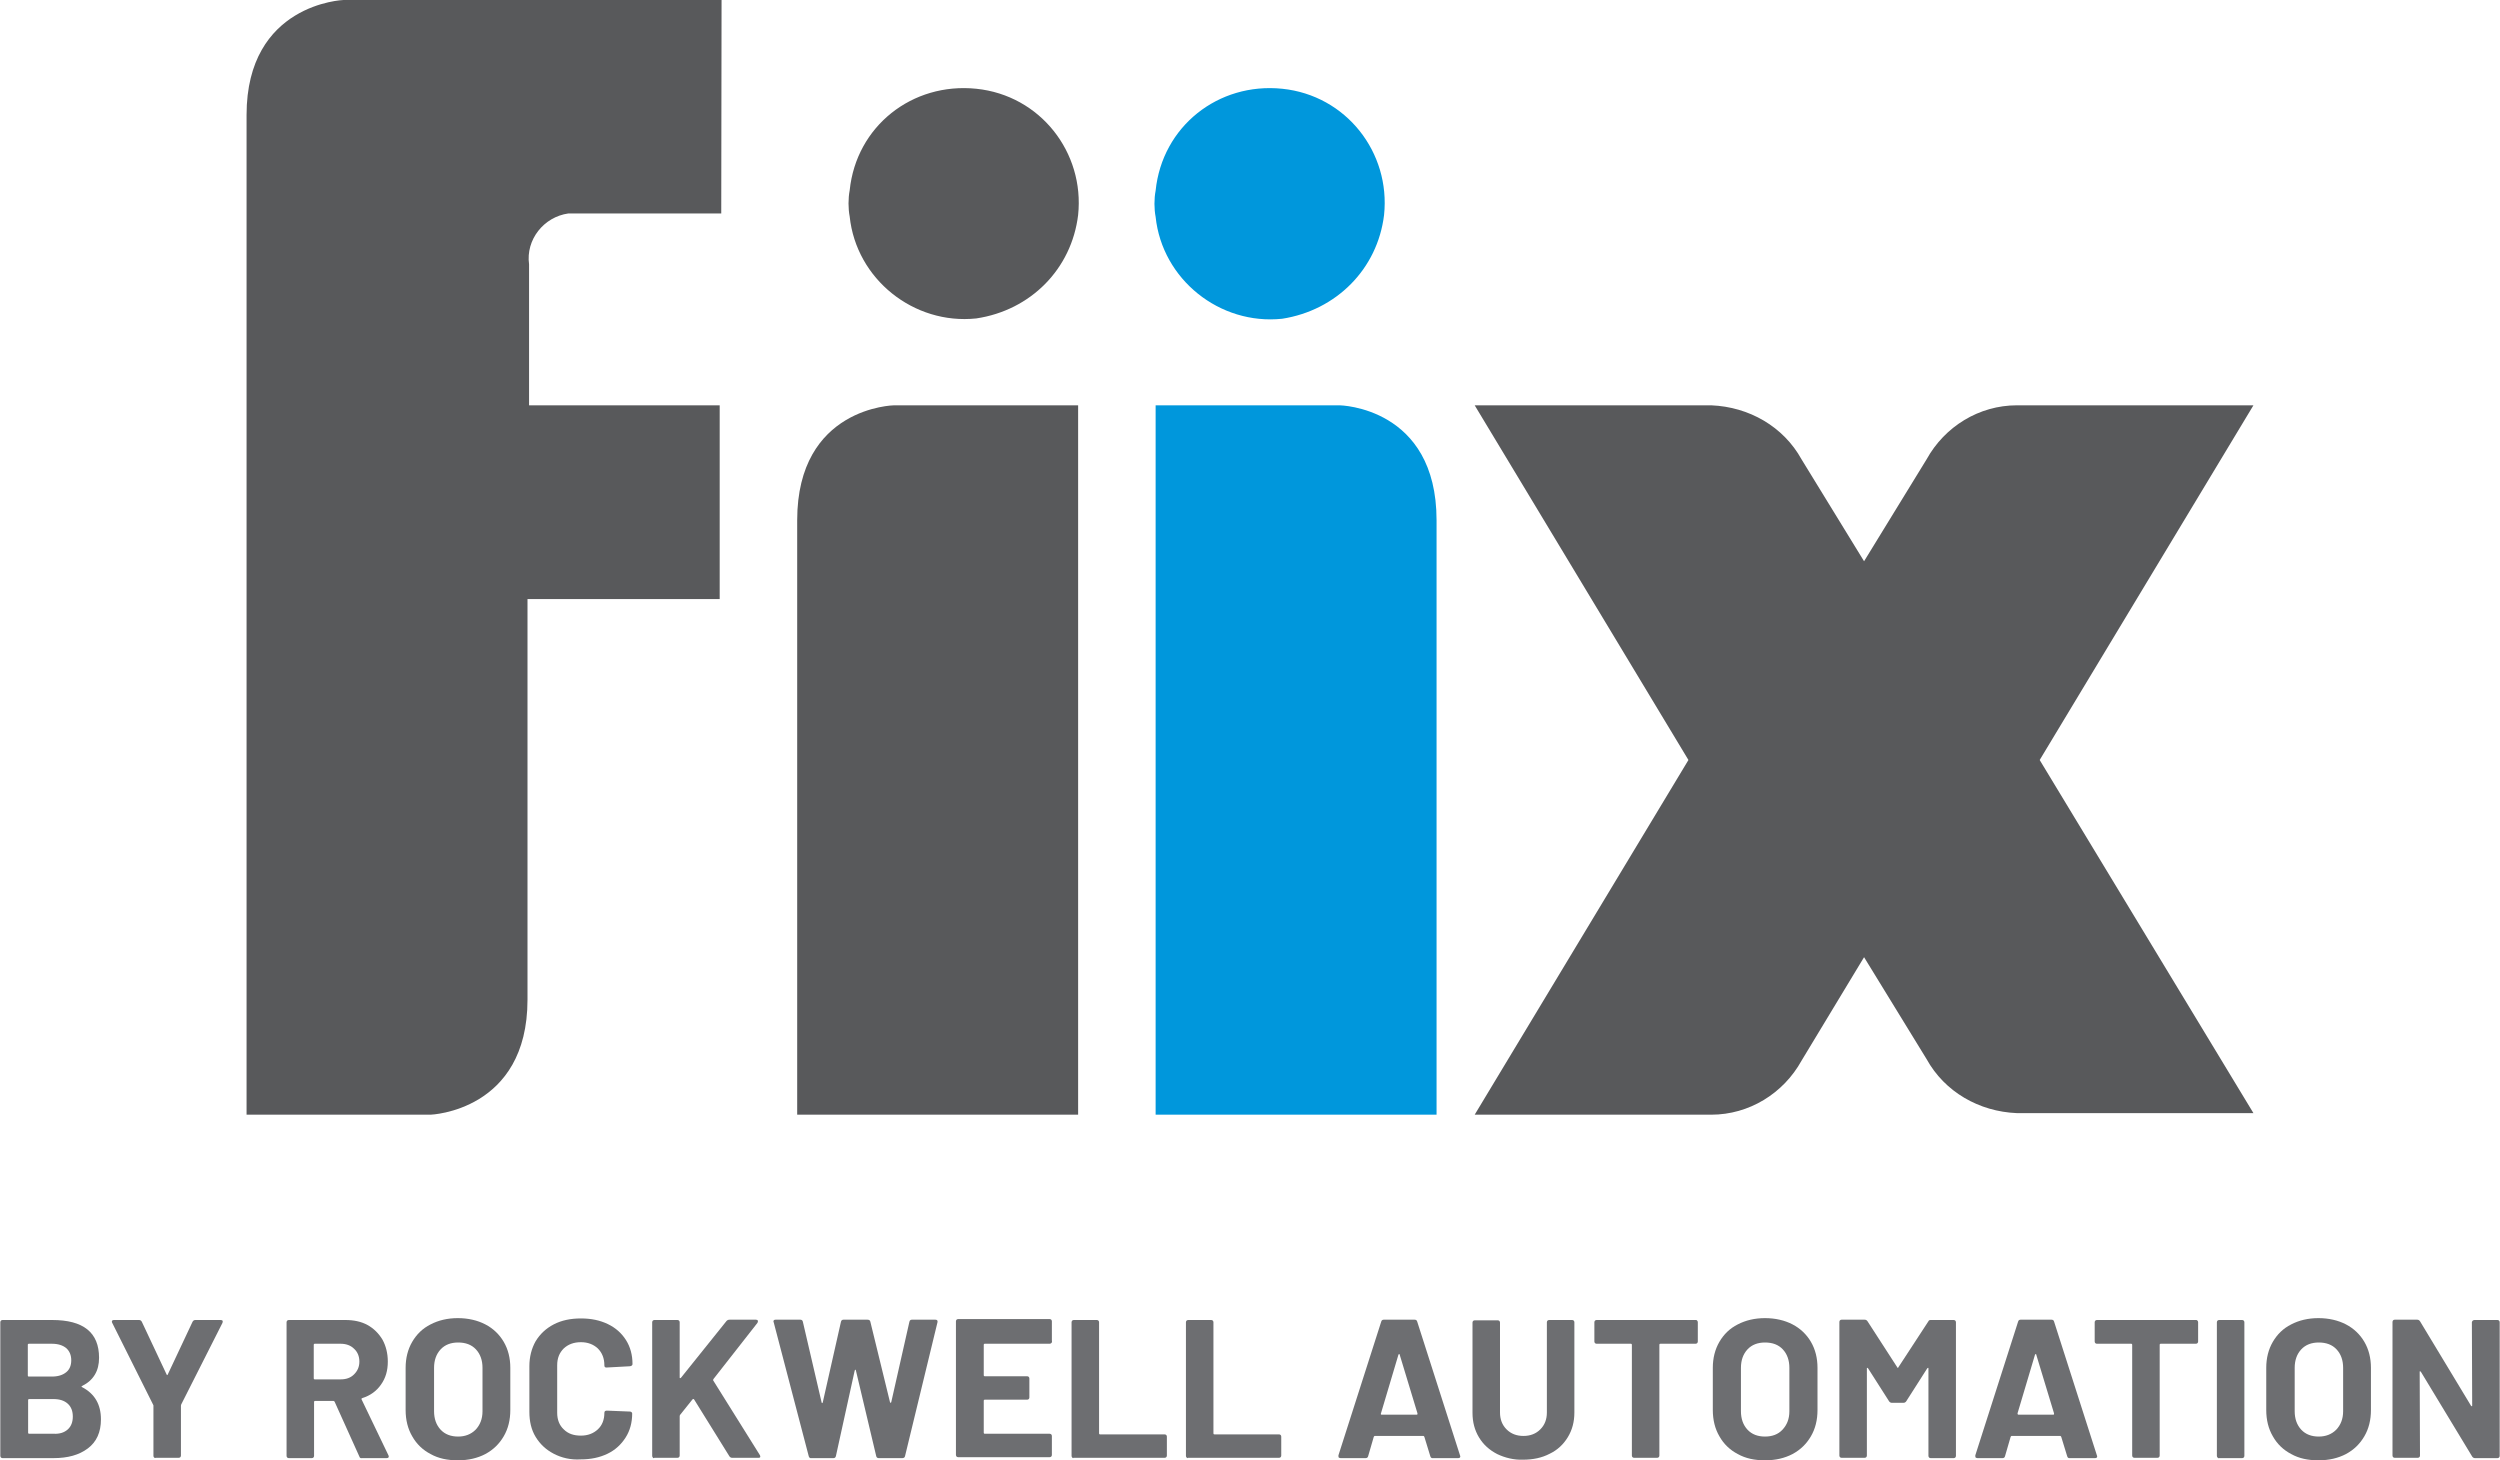
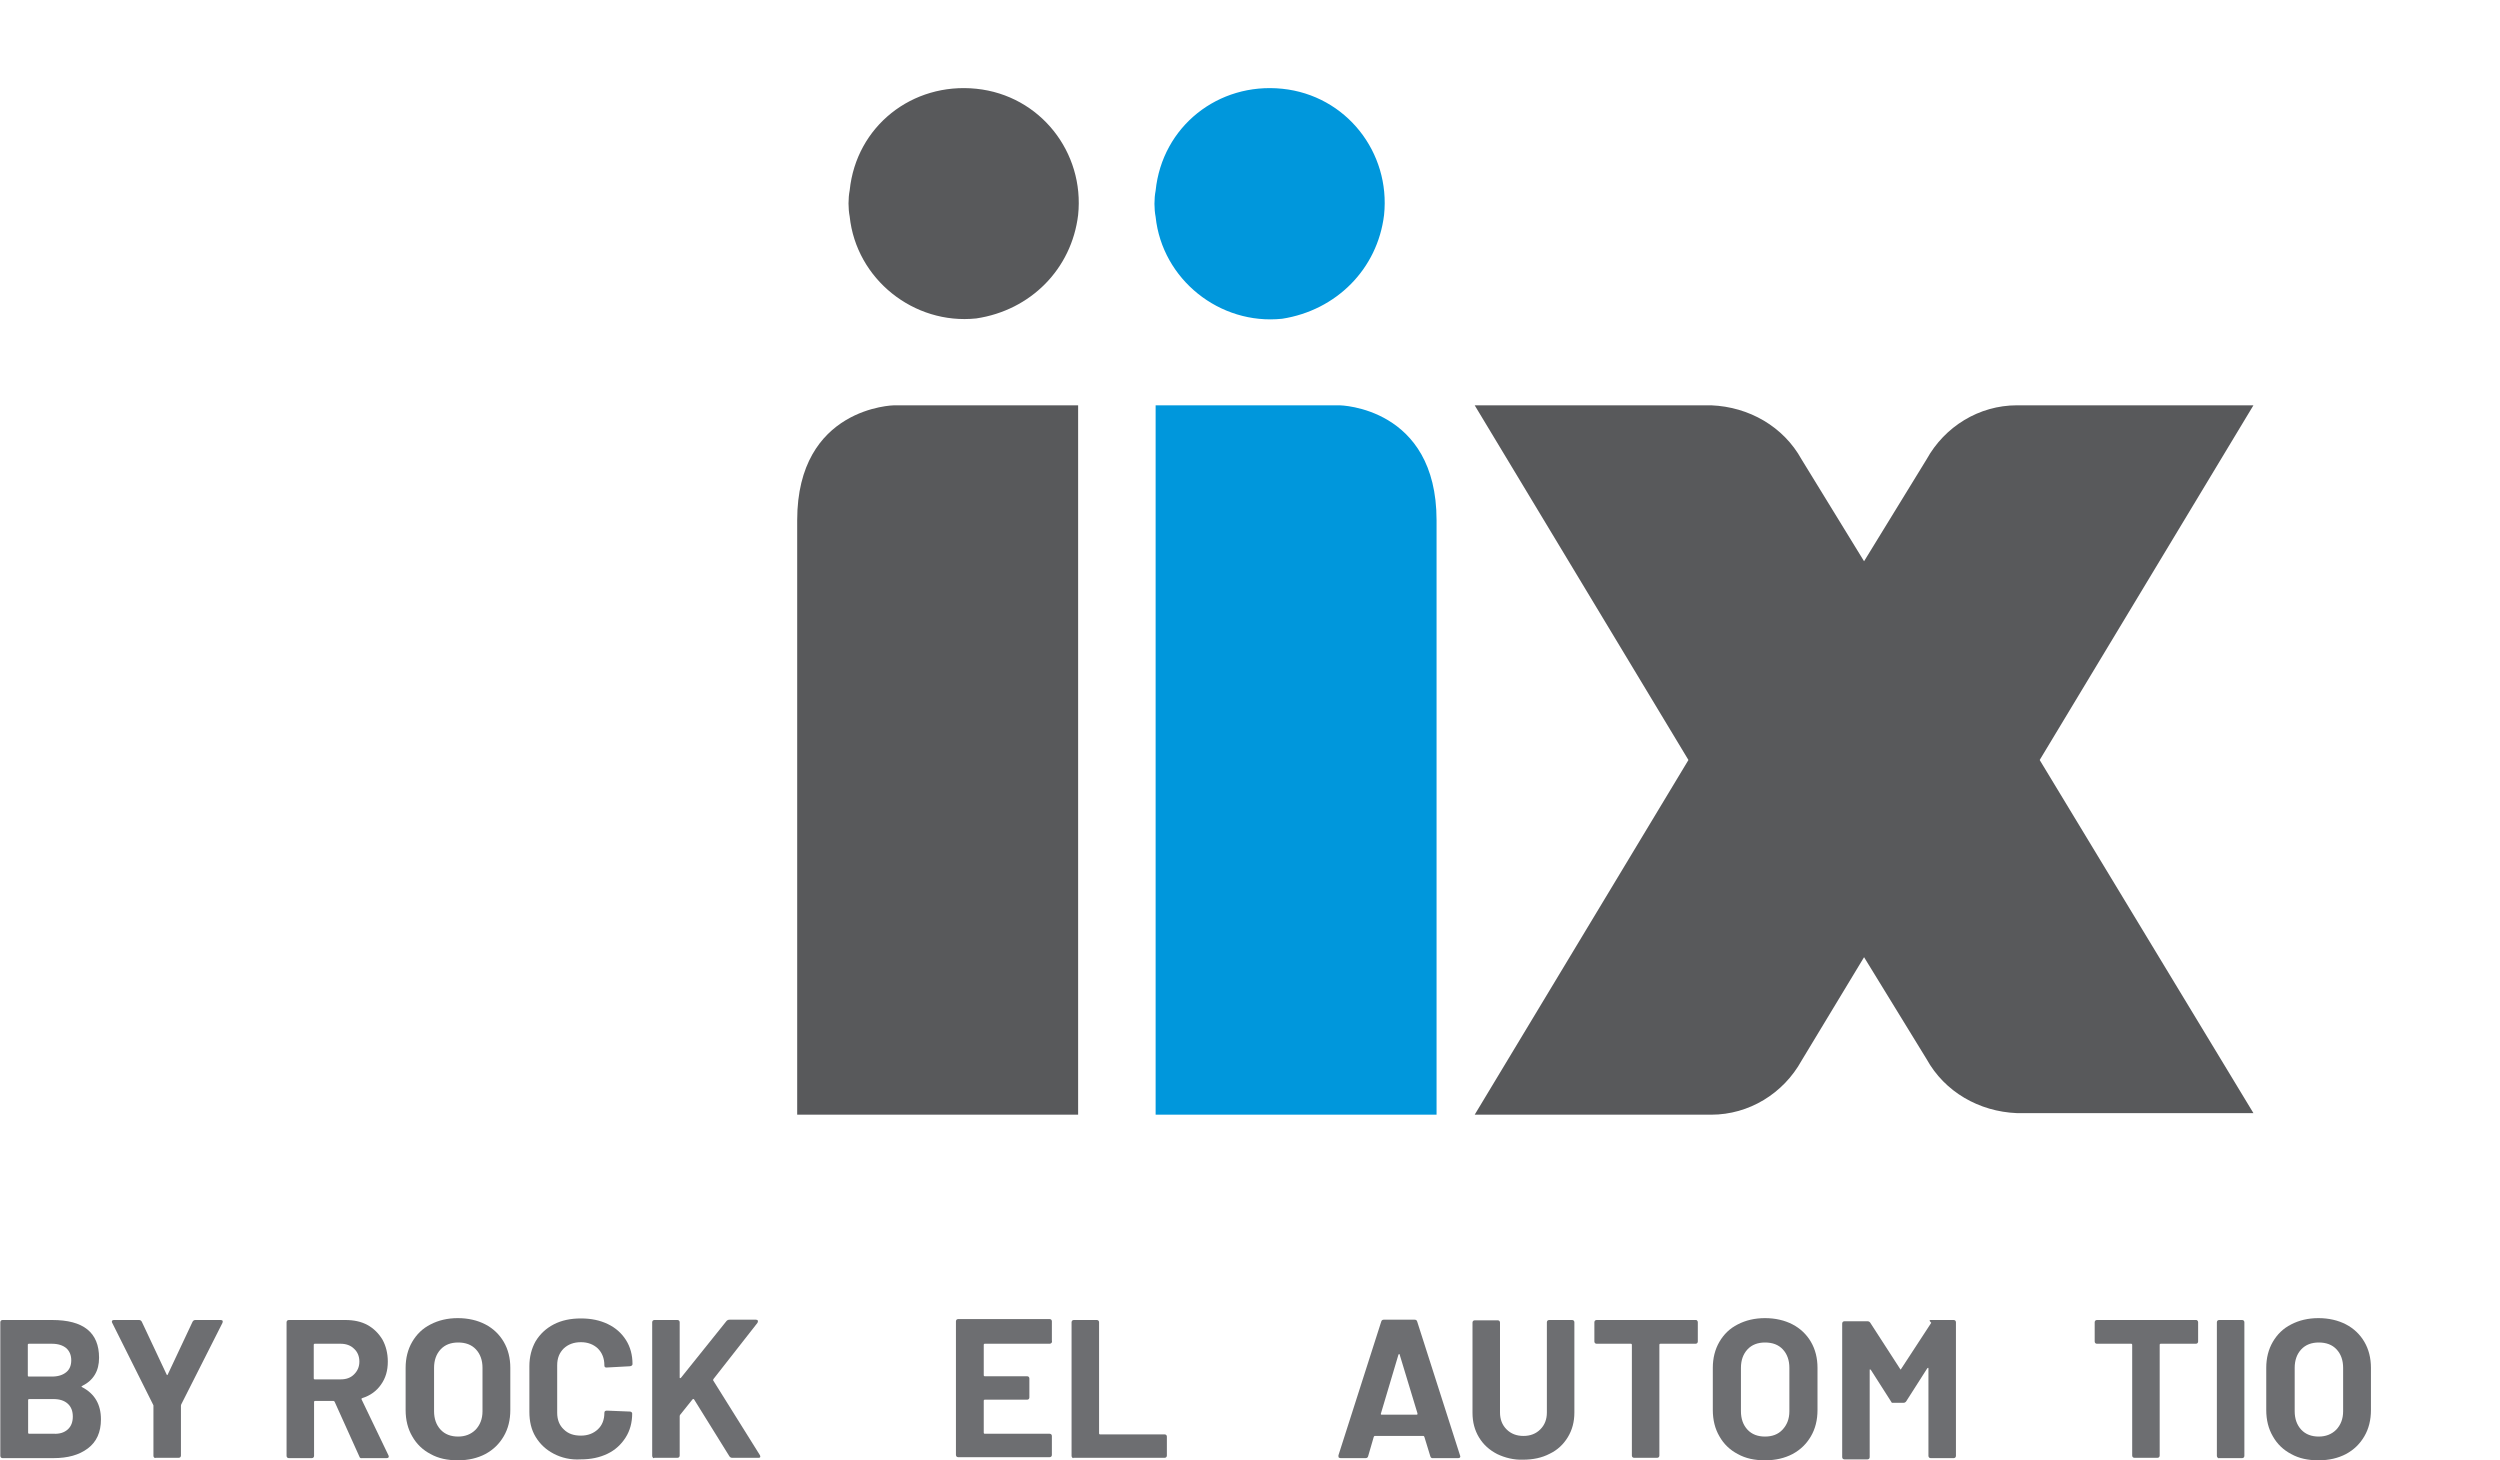
<svg xmlns="http://www.w3.org/2000/svg" version="1.1" id="Layer_1" x="0px" y="0px" viewBox="0 0 800 467.3" style="enable-background:new 0 0 800 467.3;" xml:space="preserve">
  <style type="text/css">
	.st0{fill:#6D6E71;}
	.st1{fill:#58595B;}
	.st2{fill:#0097DC;}
</style>
  <g>
    <g>
      <path class="st0" d="M26.3,443.9c4,2.1,6,5.5,6,10.3c0,4.1-1.4,7.2-4.2,9.3c-2.8,2.1-6.4,3.1-11,3.1H0.8c-0.2,0-0.4-0.1-0.5-0.2    c-0.1-0.1-0.2-0.3-0.2-0.5v-42.8c0-0.2,0.1-0.4,0.2-0.5c0.1-0.1,0.3-0.2,0.5-0.2h15.9c10,0,15,4,15,12.1c0,4.2-1.8,7.2-5.4,9    C26,443.7,26,443.8,26.3,443.9z M8.9,430.3v9.9c0,0.2,0.1,0.3,0.3,0.3h7.4c2,0,3.5-0.5,4.6-1.4c1.1-0.9,1.6-2.2,1.6-3.8    c0-1.6-0.5-2.9-1.6-3.9c-1.1-0.9-2.6-1.4-4.6-1.4H9.3C9,430,8.9,430.1,8.9,430.3z M21.7,457.4c1.1-1,1.6-2.4,1.6-4.1    c0-1.7-0.5-3.1-1.6-4.1c-1.1-1-2.6-1.5-4.6-1.5H9.3c-0.2,0-0.3,0.1-0.3,0.3v10.5c0,0.2,0.1,0.3,0.3,0.3h7.9    C19.1,458.9,20.6,458.4,21.7,457.4z" />
      <path class="st0" d="M49.3,466.4c-0.1-0.1-0.2-0.3-0.2-0.5v-16c0-0.2,0-0.3-0.1-0.4l-13.1-26.2c-0.1-0.2-0.1-0.3-0.1-0.4    c0-0.3,0.2-0.5,0.7-0.5h8c0.4,0,0.7,0.2,0.9,0.6l7.9,16.8c0.1,0.3,0.3,0.3,0.4,0l7.9-16.8c0.2-0.4,0.5-0.6,0.9-0.6h8.1    c0.3,0,0.5,0.1,0.6,0.2c0.1,0.1,0.1,0.4,0,0.7L58,449.4c0,0.1-0.1,0.2-0.1,0.4v16c0,0.2-0.1,0.4-0.2,0.5c-0.1,0.1-0.3,0.2-0.5,0.2    h-7.3C49.6,466.6,49.4,466.5,49.3,466.4z" />
      <path class="st0" d="M115,466.1l-7.9-17.5c-0.1-0.2-0.2-0.3-0.4-0.3h-5.9c-0.2,0-0.3,0.1-0.3,0.3v17.3c0,0.2-0.1,0.4-0.2,0.5    c-0.1,0.1-0.3,0.2-0.5,0.2h-7.4c-0.2,0-0.4-0.1-0.5-0.2c-0.1-0.1-0.2-0.3-0.2-0.5v-42.8c0-0.2,0.1-0.4,0.2-0.5    c0.1-0.1,0.3-0.2,0.5-0.2h18.1c2.7,0,5.1,0.5,7.1,1.6c2,1.1,3.6,2.7,4.8,4.7c1.1,2,1.7,4.4,1.7,7c0,2.9-0.7,5.3-2.2,7.4    c-1.4,2-3.4,3.5-6,4.3c-0.2,0.1-0.3,0.2-0.2,0.4l8.6,17.9c0.1,0.2,0.1,0.3,0.1,0.4c0,0.3-0.2,0.5-0.7,0.5h-7.8    C115.4,466.7,115.1,466.5,115,466.1z M100.4,430.3v10.8c0,0.2,0.1,0.3,0.3,0.3h8.3c1.8,0,3.2-0.5,4.3-1.6c1.1-1.1,1.7-2.4,1.7-4.1    c0-1.7-0.6-3.1-1.7-4.1c-1.1-1.1-2.6-1.6-4.3-1.6h-8.3C100.5,430,100.4,430.1,100.4,430.3z" />
      <path class="st0" d="M137.8,465.3c-2.5-1.3-4.5-3.2-5.9-5.7c-1.4-2.4-2.1-5.2-2.1-8.4v-13.5c0-3.1,0.7-5.9,2.1-8.3    c1.4-2.4,3.3-4.3,5.9-5.6c2.5-1.3,5.4-2,8.7-2c3.3,0,6.3,0.7,8.8,2c2.5,1.3,4.5,3.2,5.9,5.6c1.4,2.4,2.1,5.2,2.1,8.3v13.5    c0,3.2-0.7,6-2.1,8.4s-3.3,4.3-5.9,5.7c-2.5,1.3-5.4,2-8.8,2C143.2,467.3,140.3,466.7,137.8,465.3z M152.2,457.5    c1.4-1.5,2.2-3.4,2.2-5.9v-13.9c0-2.4-0.7-4.4-2.1-5.9c-1.4-1.5-3.3-2.2-5.7-2.2c-2.3,0-4.2,0.7-5.6,2.2c-1.4,1.5-2.1,3.5-2.1,5.9    v13.9c0,2.4,0.7,4.4,2.1,5.9c1.4,1.5,3.3,2.2,5.6,2.2C148.8,459.7,150.7,459,152.2,457.5z" />
      <path class="st0" d="M177.2,465.2c-2.5-1.3-4.4-3.1-5.8-5.4c-1.4-2.3-2-5-2-8v-14.6c0-3,0.7-5.7,2-8c1.4-2.3,3.3-4.1,5.8-5.4    c2.5-1.3,5.4-1.9,8.7-1.9c3.3,0,6.1,0.6,8.6,1.8c2.5,1.2,4.4,2.9,5.8,5.1c1.4,2.2,2.1,4.8,2.1,7.7c0,0.4-0.3,0.6-0.8,0.7l-7.4,0.4    H194c-0.4,0-0.6-0.2-0.6-0.7c0-2.2-0.7-4-2.1-5.4c-1.4-1.3-3.2-2-5.4-2c-2.3,0-4.1,0.7-5.5,2c-1.4,1.4-2.1,3.1-2.1,5.4v15.2    c0,2.2,0.7,4,2.1,5.3c1.4,1.4,3.2,2,5.5,2c2.2,0,4-0.7,5.4-2c1.4-1.3,2.1-3.1,2.1-5.3c0-0.5,0.3-0.7,0.8-0.7l7.4,0.3    c0.2,0,0.4,0.1,0.5,0.2c0.1,0.1,0.2,0.3,0.2,0.4c0,2.9-0.7,5.5-2.1,7.7c-1.4,2.2-3.3,4-5.8,5.2c-2.5,1.2-5.3,1.8-8.6,1.8    C182.6,467.2,179.7,466.5,177.2,465.2z" />
      <path class="st0" d="M208.9,466.4c-0.1-0.1-0.2-0.3-0.2-0.5v-42.8c0-0.2,0.1-0.4,0.2-0.5c0.1-0.1,0.3-0.2,0.5-0.2h7.4    c0.2,0,0.4,0.1,0.5,0.2c0.1,0.1,0.2,0.3,0.2,0.5v17.7c0,0.1,0,0.2,0.1,0.2c0.1,0,0.2,0,0.3-0.1l14.6-18.2c0.3-0.3,0.6-0.4,1-0.4    h8.4c0.3,0,0.5,0.1,0.6,0.3c0.1,0.2,0,0.4-0.1,0.7l-14.1,18c-0.1,0.2-0.1,0.3-0.1,0.4l15,24c0.1,0.3,0.1,0.4,0.1,0.4    c0,0.3-0.2,0.4-0.6,0.4h-8.4c-0.4,0-0.7-0.2-0.9-0.5l-11.3-18.2c0-0.1-0.1-0.1-0.2-0.1c-0.1,0-0.2,0-0.3,0.1l-4,5    c-0.1,0.2-0.1,0.3-0.1,0.4v12.6c0,0.2-0.1,0.4-0.2,0.5c-0.1,0.1-0.3,0.2-0.5,0.2h-7.4C209.2,466.7,209,466.6,208.9,466.4z" />
-       <path class="st0" d="M258.8,466l-11.2-42.8l-0.1-0.3c0-0.4,0.2-0.6,0.7-0.6h7.9c0.4,0,0.7,0.2,0.8,0.6l6,25.8    c0,0.2,0.1,0.3,0.2,0.3c0.1,0,0.1-0.1,0.2-0.3l5.8-25.7c0.1-0.5,0.4-0.7,0.8-0.7h7.7c0.5,0,0.8,0.2,0.9,0.6l6.3,25.8    c0,0.1,0.1,0.2,0.2,0.2c0.1,0,0.1-0.1,0.2-0.2l5.8-25.7c0.1-0.5,0.4-0.7,0.8-0.7h7.5c0.6,0,0.8,0.3,0.7,0.8L289.6,466    c-0.1,0.4-0.4,0.6-0.9,0.6h-7.5c-0.4,0-0.7-0.2-0.8-0.6l-6.5-27.4c0-0.2-0.1-0.3-0.2-0.3c-0.1,0-0.1,0.1-0.2,0.3l-6,27.3    c-0.1,0.5-0.4,0.7-0.8,0.7h-7C259.2,466.7,258.9,466.4,258.8,466z" />
      <path class="st0" d="M336.4,429.8c-0.1,0.1-0.3,0.2-0.5,0.2h-20.8c-0.2,0-0.3,0.1-0.3,0.3v9.8c0,0.2,0.1,0.3,0.3,0.3h13.6    c0.2,0,0.4,0.1,0.5,0.2c0.1,0.1,0.2,0.3,0.2,0.5v6.1c0,0.2-0.1,0.4-0.2,0.5c-0.1,0.1-0.3,0.2-0.5,0.2h-13.6    c-0.2,0-0.3,0.1-0.3,0.3v10.3c0,0.2,0.1,0.3,0.3,0.3h20.8c0.2,0,0.4,0.1,0.5,0.2c0.1,0.1,0.2,0.3,0.2,0.5v6.1    c0,0.2-0.1,0.4-0.2,0.5c-0.1,0.1-0.3,0.2-0.5,0.2h-29.3c-0.2,0-0.4-0.1-0.5-0.2c-0.1-0.1-0.2-0.3-0.2-0.5v-42.8    c0-0.2,0.1-0.4,0.2-0.5c0.1-0.1,0.3-0.2,0.5-0.2h29.3c0.2,0,0.4,0.1,0.5,0.2c0.1,0.1,0.2,0.3,0.2,0.5v6.1    C336.7,429.5,336.6,429.6,336.4,429.8z" />
      <path class="st0" d="M343.1,466.4c-0.1-0.1-0.2-0.3-0.2-0.5v-42.8c0-0.2,0.1-0.4,0.2-0.5c0.1-0.1,0.3-0.2,0.5-0.2h7.4    c0.2,0,0.4,0.1,0.5,0.2c0.1,0.1,0.2,0.3,0.2,0.5v35.6c0,0.2,0.1,0.3,0.3,0.3h20.7c0.2,0,0.4,0.1,0.5,0.2c0.1,0.1,0.2,0.3,0.2,0.5    v6.1c0,0.2-0.1,0.4-0.2,0.5c-0.1,0.1-0.3,0.2-0.5,0.2h-29.2C343.4,466.7,343.3,466.6,343.1,466.4z" />
-       <path class="st0" d="M379.7,466.4c-0.1-0.1-0.2-0.3-0.2-0.5v-42.8c0-0.2,0.1-0.4,0.2-0.5c0.1-0.1,0.3-0.2,0.5-0.2h7.4    c0.2,0,0.4,0.1,0.5,0.2c0.1,0.1,0.2,0.3,0.2,0.5v35.6c0,0.2,0.1,0.3,0.3,0.3h20.7c0.2,0,0.4,0.1,0.5,0.2c0.1,0.1,0.2,0.3,0.2,0.5    v6.1c0,0.2-0.1,0.4-0.2,0.5c-0.1,0.1-0.3,0.2-0.5,0.2h-29.2C380,466.7,379.9,466.6,379.7,466.4z" />
      <path class="st0" d="M457.7,466l-1.9-6.2c-0.1-0.2-0.2-0.3-0.3-0.3h-15.6c-0.1,0-0.2,0.1-0.3,0.3l-1.8,6.2    c-0.1,0.4-0.4,0.6-0.8,0.6h-8c-0.3,0-0.4-0.1-0.6-0.2c-0.1-0.1-0.1-0.4-0.1-0.7l13.7-42.8c0.1-0.4,0.4-0.6,0.8-0.6h9.9    c0.4,0,0.7,0.2,0.8,0.6l13.7,42.8c0,0.1,0.1,0.2,0.1,0.3c0,0.4-0.2,0.6-0.7,0.6h-8C458.1,466.7,457.8,466.4,457.7,466z     M442.1,452.7h11.2c0.3,0,0.3-0.1,0.3-0.4l-5.7-18.8c0-0.2-0.1-0.2-0.2-0.2c-0.1,0-0.1,0.1-0.2,0.2l-5.6,18.8    C441.8,452.5,441.9,452.7,442.1,452.7z" />
      <path class="st0" d="M479.1,465.3c-2.5-1.3-4.4-3-5.8-5.3c-1.4-2.3-2.1-4.9-2.1-7.9v-28.9c0-0.2,0.1-0.4,0.2-0.5    c0.1-0.1,0.3-0.2,0.5-0.2h7.4c0.2,0,0.4,0.1,0.5,0.2c0.1,0.1,0.2,0.3,0.2,0.5V452c0,2.2,0.7,4,2.1,5.4c1.4,1.4,3.2,2.1,5.4,2.1    c2.2,0,4-0.7,5.4-2.1c1.4-1.4,2.1-3.2,2.1-5.4v-28.9c0-0.2,0.1-0.4,0.2-0.5c0.1-0.1,0.3-0.2,0.5-0.2h7.4c0.2,0,0.4,0.1,0.5,0.2    c0.1,0.1,0.2,0.3,0.2,0.5V452c0,3-0.7,5.6-2.1,7.9c-1.4,2.3-3.3,4.1-5.8,5.3c-2.5,1.3-5.3,1.9-8.6,1.9    C484.5,467.2,481.6,466.5,479.1,465.3z" />
      <path class="st0" d="M543.1,422.6c0.1,0.1,0.2,0.3,0.2,0.5v6.2c0,0.2-0.1,0.4-0.2,0.5c-0.1,0.1-0.3,0.2-0.5,0.2h-11.3    c-0.2,0-0.3,0.1-0.3,0.3v35.5c0,0.2-0.1,0.4-0.2,0.5c-0.1,0.1-0.3,0.2-0.5,0.2h-7.4c-0.2,0-0.4-0.1-0.5-0.2    c-0.1-0.1-0.2-0.3-0.2-0.5v-35.5c0-0.2-0.1-0.3-0.3-0.3h-11c-0.2,0-0.4-0.1-0.5-0.2c-0.1-0.1-0.2-0.3-0.2-0.5v-6.2    c0-0.2,0.1-0.4,0.2-0.5c0.1-0.1,0.3-0.2,0.5-0.2h31.9C542.8,422.4,542.9,422.4,543.1,422.6z" />
      <path class="st0" d="M556.1,465.3c-2.5-1.3-4.5-3.2-5.9-5.7c-1.4-2.4-2.1-5.2-2.1-8.4v-13.5c0-3.1,0.7-5.9,2.1-8.3    c1.4-2.4,3.3-4.3,5.9-5.6c2.5-1.3,5.4-2,8.7-2c3.3,0,6.3,0.7,8.8,2c2.5,1.3,4.5,3.2,5.9,5.6c1.4,2.4,2.1,5.2,2.1,8.3v13.5    c0,3.2-0.7,6-2.1,8.4c-1.4,2.4-3.3,4.3-5.9,5.7c-2.5,1.3-5.4,2-8.8,2C561.5,467.3,558.6,466.7,556.1,465.3z M570.4,457.5    c1.4-1.5,2.2-3.4,2.2-5.9v-13.9c0-2.4-0.7-4.4-2.1-5.9c-1.4-1.5-3.3-2.2-5.7-2.2c-2.3,0-4.2,0.7-5.6,2.2c-1.4,1.5-2.1,3.5-2.1,5.9    v13.9c0,2.4,0.7,4.4,2.1,5.9c1.4,1.5,3.3,2.2,5.6,2.2C567.1,459.7,569,459,570.4,457.5z" />
-       <path class="st0" d="M617.8,422.4h7.4c0.2,0,0.4,0.1,0.5,0.2c0.1,0.1,0.2,0.3,0.2,0.5v42.8c0,0.2-0.1,0.4-0.2,0.5    c-0.1,0.1-0.3,0.2-0.5,0.2h-7.4c-0.2,0-0.4-0.1-0.5-0.2c-0.1-0.1-0.2-0.3-0.2-0.5V438c0-0.2,0-0.3-0.1-0.3c-0.1,0-0.2,0.1-0.3,0.2    l-6.7,10.5c-0.2,0.3-0.5,0.5-0.9,0.5h-3.7c-0.4,0-0.7-0.2-0.9-0.5l-6.7-10.5c-0.1-0.1-0.2-0.2-0.3-0.2c-0.1,0-0.1,0.1-0.1,0.3    v27.8c0,0.2-0.1,0.4-0.2,0.5c-0.1,0.1-0.3,0.2-0.5,0.2h-7.4c-0.2,0-0.4-0.1-0.5-0.2c-0.1-0.1-0.2-0.3-0.2-0.5v-42.8    c0-0.2,0.1-0.4,0.2-0.5c0.1-0.1,0.3-0.2,0.5-0.2h7.4c0.4,0,0.7,0.2,0.9,0.5l9.5,14.7c0.1,0.3,0.3,0.3,0.4,0l9.6-14.7    C617.2,422.5,617.5,422.4,617.8,422.4z" />
-       <path class="st0" d="M661.5,466l-1.9-6.2c-0.1-0.2-0.2-0.3-0.3-0.3h-15.6c-0.1,0-0.2,0.1-0.3,0.3l-1.8,6.2    c-0.1,0.4-0.4,0.6-0.8,0.6h-8c-0.3,0-0.4-0.1-0.6-0.2c-0.1-0.1-0.1-0.4-0.1-0.7l13.7-42.8c0.1-0.4,0.4-0.6,0.8-0.6h9.9    c0.4,0,0.7,0.2,0.8,0.6l13.7,42.8c0,0.1,0.1,0.2,0.1,0.3c0,0.4-0.2,0.6-0.7,0.6h-8C661.9,466.7,661.6,466.4,661.5,466z     M645.9,452.7H657c0.3,0,0.3-0.1,0.3-0.4l-5.7-18.8c0-0.2-0.1-0.2-0.2-0.2c-0.1,0-0.1,0.1-0.2,0.2l-5.6,18.8    C645.6,452.5,645.7,452.7,645.9,452.7z" />
+       <path class="st0" d="M617.8,422.4h7.4c0.2,0,0.4,0.1,0.5,0.2c0.1,0.1,0.2,0.3,0.2,0.5v42.8c0,0.2-0.1,0.4-0.2,0.5    c-0.1,0.1-0.3,0.2-0.5,0.2h-7.4c-0.2,0-0.4-0.1-0.5-0.2c-0.1-0.1-0.2-0.3-0.2-0.5V438c0-0.2,0-0.3-0.1-0.3c-0.1,0-0.2,0.1-0.3,0.2    l-6.7,10.5c-0.2,0.3-0.5,0.5-0.9,0.5h-3.7l-6.7-10.5c-0.1-0.1-0.2-0.2-0.3-0.2c-0.1,0-0.1,0.1-0.1,0.3    v27.8c0,0.2-0.1,0.4-0.2,0.5c-0.1,0.1-0.3,0.2-0.5,0.2h-7.4c-0.2,0-0.4-0.1-0.5-0.2c-0.1-0.1-0.2-0.3-0.2-0.5v-42.8    c0-0.2,0.1-0.4,0.2-0.5c0.1-0.1,0.3-0.2,0.5-0.2h7.4c0.4,0,0.7,0.2,0.9,0.5l9.5,14.7c0.1,0.3,0.3,0.3,0.4,0l9.6-14.7    C617.2,422.5,617.5,422.4,617.8,422.4z" />
      <path class="st0" d="M703.2,422.6c0.1,0.1,0.2,0.3,0.2,0.5v6.2c0,0.2-0.1,0.4-0.2,0.5c-0.1,0.1-0.3,0.2-0.5,0.2h-11.3    c-0.2,0-0.3,0.1-0.3,0.3v35.5c0,0.2-0.1,0.4-0.2,0.5c-0.1,0.1-0.3,0.2-0.5,0.2h-7.4c-0.2,0-0.4-0.1-0.5-0.2    c-0.1-0.1-0.2-0.3-0.2-0.5v-35.5c0-0.2-0.1-0.3-0.3-0.3h-11c-0.2,0-0.4-0.1-0.5-0.2c-0.1-0.1-0.2-0.3-0.2-0.5v-6.2    c0-0.2,0.1-0.4,0.2-0.5c0.1-0.1,0.3-0.2,0.5-0.2h31.9C702.8,422.4,703,422.4,703.2,422.6z" />
      <path class="st0" d="M709.6,466.4c-0.1-0.1-0.2-0.3-0.2-0.5v-42.8c0-0.2,0.1-0.4,0.2-0.5c0.1-0.1,0.3-0.2,0.5-0.2h7.4    c0.2,0,0.4,0.1,0.5,0.2c0.1,0.1,0.2,0.3,0.2,0.5v42.8c0,0.2-0.1,0.4-0.2,0.5c-0.1,0.1-0.3,0.2-0.5,0.2h-7.4    C709.9,466.7,709.8,466.6,709.6,466.4z" />
      <path class="st0" d="M733.2,465.3c-2.5-1.3-4.5-3.2-5.9-5.7c-1.4-2.4-2.1-5.2-2.1-8.4v-13.5c0-3.1,0.7-5.9,2.1-8.3    c1.4-2.4,3.3-4.3,5.9-5.6c2.5-1.3,5.4-2,8.7-2c3.3,0,6.3,0.7,8.8,2c2.5,1.3,4.5,3.2,5.9,5.6c1.4,2.4,2.1,5.2,2.1,8.3v13.5    c0,3.2-0.7,6-2.1,8.4c-1.4,2.4-3.3,4.3-5.9,5.7c-2.5,1.3-5.4,2-8.8,2C738.6,467.3,735.7,466.7,733.2,465.3z M747.6,457.5    c1.4-1.5,2.2-3.4,2.2-5.9v-13.9c0-2.4-0.7-4.4-2.1-5.9c-1.4-1.5-3.3-2.2-5.7-2.2c-2.3,0-4.2,0.7-5.6,2.2c-1.4,1.5-2.1,3.5-2.1,5.9    v13.9c0,2.4,0.7,4.4,2.1,5.9c1.4,1.5,3.3,2.2,5.6,2.2C744.2,459.7,746.1,459,747.6,457.5z" />
-       <path class="st0" d="M791.3,422.6c0.1-0.1,0.3-0.2,0.5-0.2h7.4c0.2,0,0.4,0.1,0.5,0.2c0.1,0.1,0.2,0.3,0.2,0.5v42.8    c0,0.2-0.1,0.4-0.2,0.5c-0.1,0.1-0.3,0.2-0.5,0.2h-7.2c-0.4,0-0.7-0.2-0.9-0.5l-16.4-27.1c-0.1-0.1-0.2-0.2-0.3-0.2    s-0.1,0.1-0.1,0.3l0.1,26.7c0,0.2-0.1,0.4-0.2,0.5c-0.1,0.1-0.3,0.2-0.5,0.2h-7.4c-0.2,0-0.4-0.1-0.5-0.2    c-0.1-0.1-0.2-0.3-0.2-0.5v-42.8c0-0.2,0.1-0.4,0.2-0.5c0.1-0.1,0.3-0.2,0.5-0.2h7.2c0.4,0,0.7,0.2,0.9,0.5l16.3,27    c0.1,0.1,0.2,0.2,0.3,0.2c0.1,0,0.1-0.1,0.1-0.3l-0.1-26.6C791.1,422.9,791.1,422.7,791.3,422.6z" />
    </g>
    <g>
-       <path class="st1" d="M230.9,0h-121c0,0-31,1.1-31,36.8v189.6l0,0v130.3h58.9c0,0,31-1.1,31-36.8V191.7h61.5v-62h-61V84.6    c-1.1-7.9,4.7-15.2,12.6-16.3c1.1,0,2.1,0,3.7,0h45.2L230.9,0" />
      <path class="st1" d="M652.7,243.2l68.4-113.5h-75.7c-12.1,0-23.1,6.8-28.9,17.3l-20,32.6l-20-32.6c-5.8-10.5-16.8-16.8-28.9-17.3    h-75.7l68.4,113.5l-68.4,113.5h75.7c12.1,0,23.1-6.8,28.9-17.3l20-33.1l20,32.6c5.8,10.5,16.8,16.8,28.9,17.3h75.7L652.7,243.2z" />
      <path class="st1" d="M345,129.7h-58.9c0,0-31,0.5-31,36.8v190.2H345V129.7z" />
      <path class="st2" d="M369.8,129.7h58.9c0,0,31,0.5,31,36.8v190.2h-89.9V129.7z" />
      <path class="st1" d="M345,68.8c2.1-20-12.1-38.3-32.6-40.4S274,40.4,271.9,60.9c-0.5,2.6-0.5,5.8,0,8.4    c2.1,20,20.5,34.7,40.5,32.6C329.8,99.3,342.9,86.1,345,68.8" />
      <path class="st2" d="M442.9,68.8c2.1-20-12.1-38.3-32.6-40.4c-20.5-2.1-38.4,12.1-40.5,32.6c-0.5,2.6-0.5,5.8,0,8.4    c2.1,20,20.5,34.7,40.5,32.6C427.6,99.3,440.8,86.1,442.9,68.8" />
    </g>
  </g>
</svg>